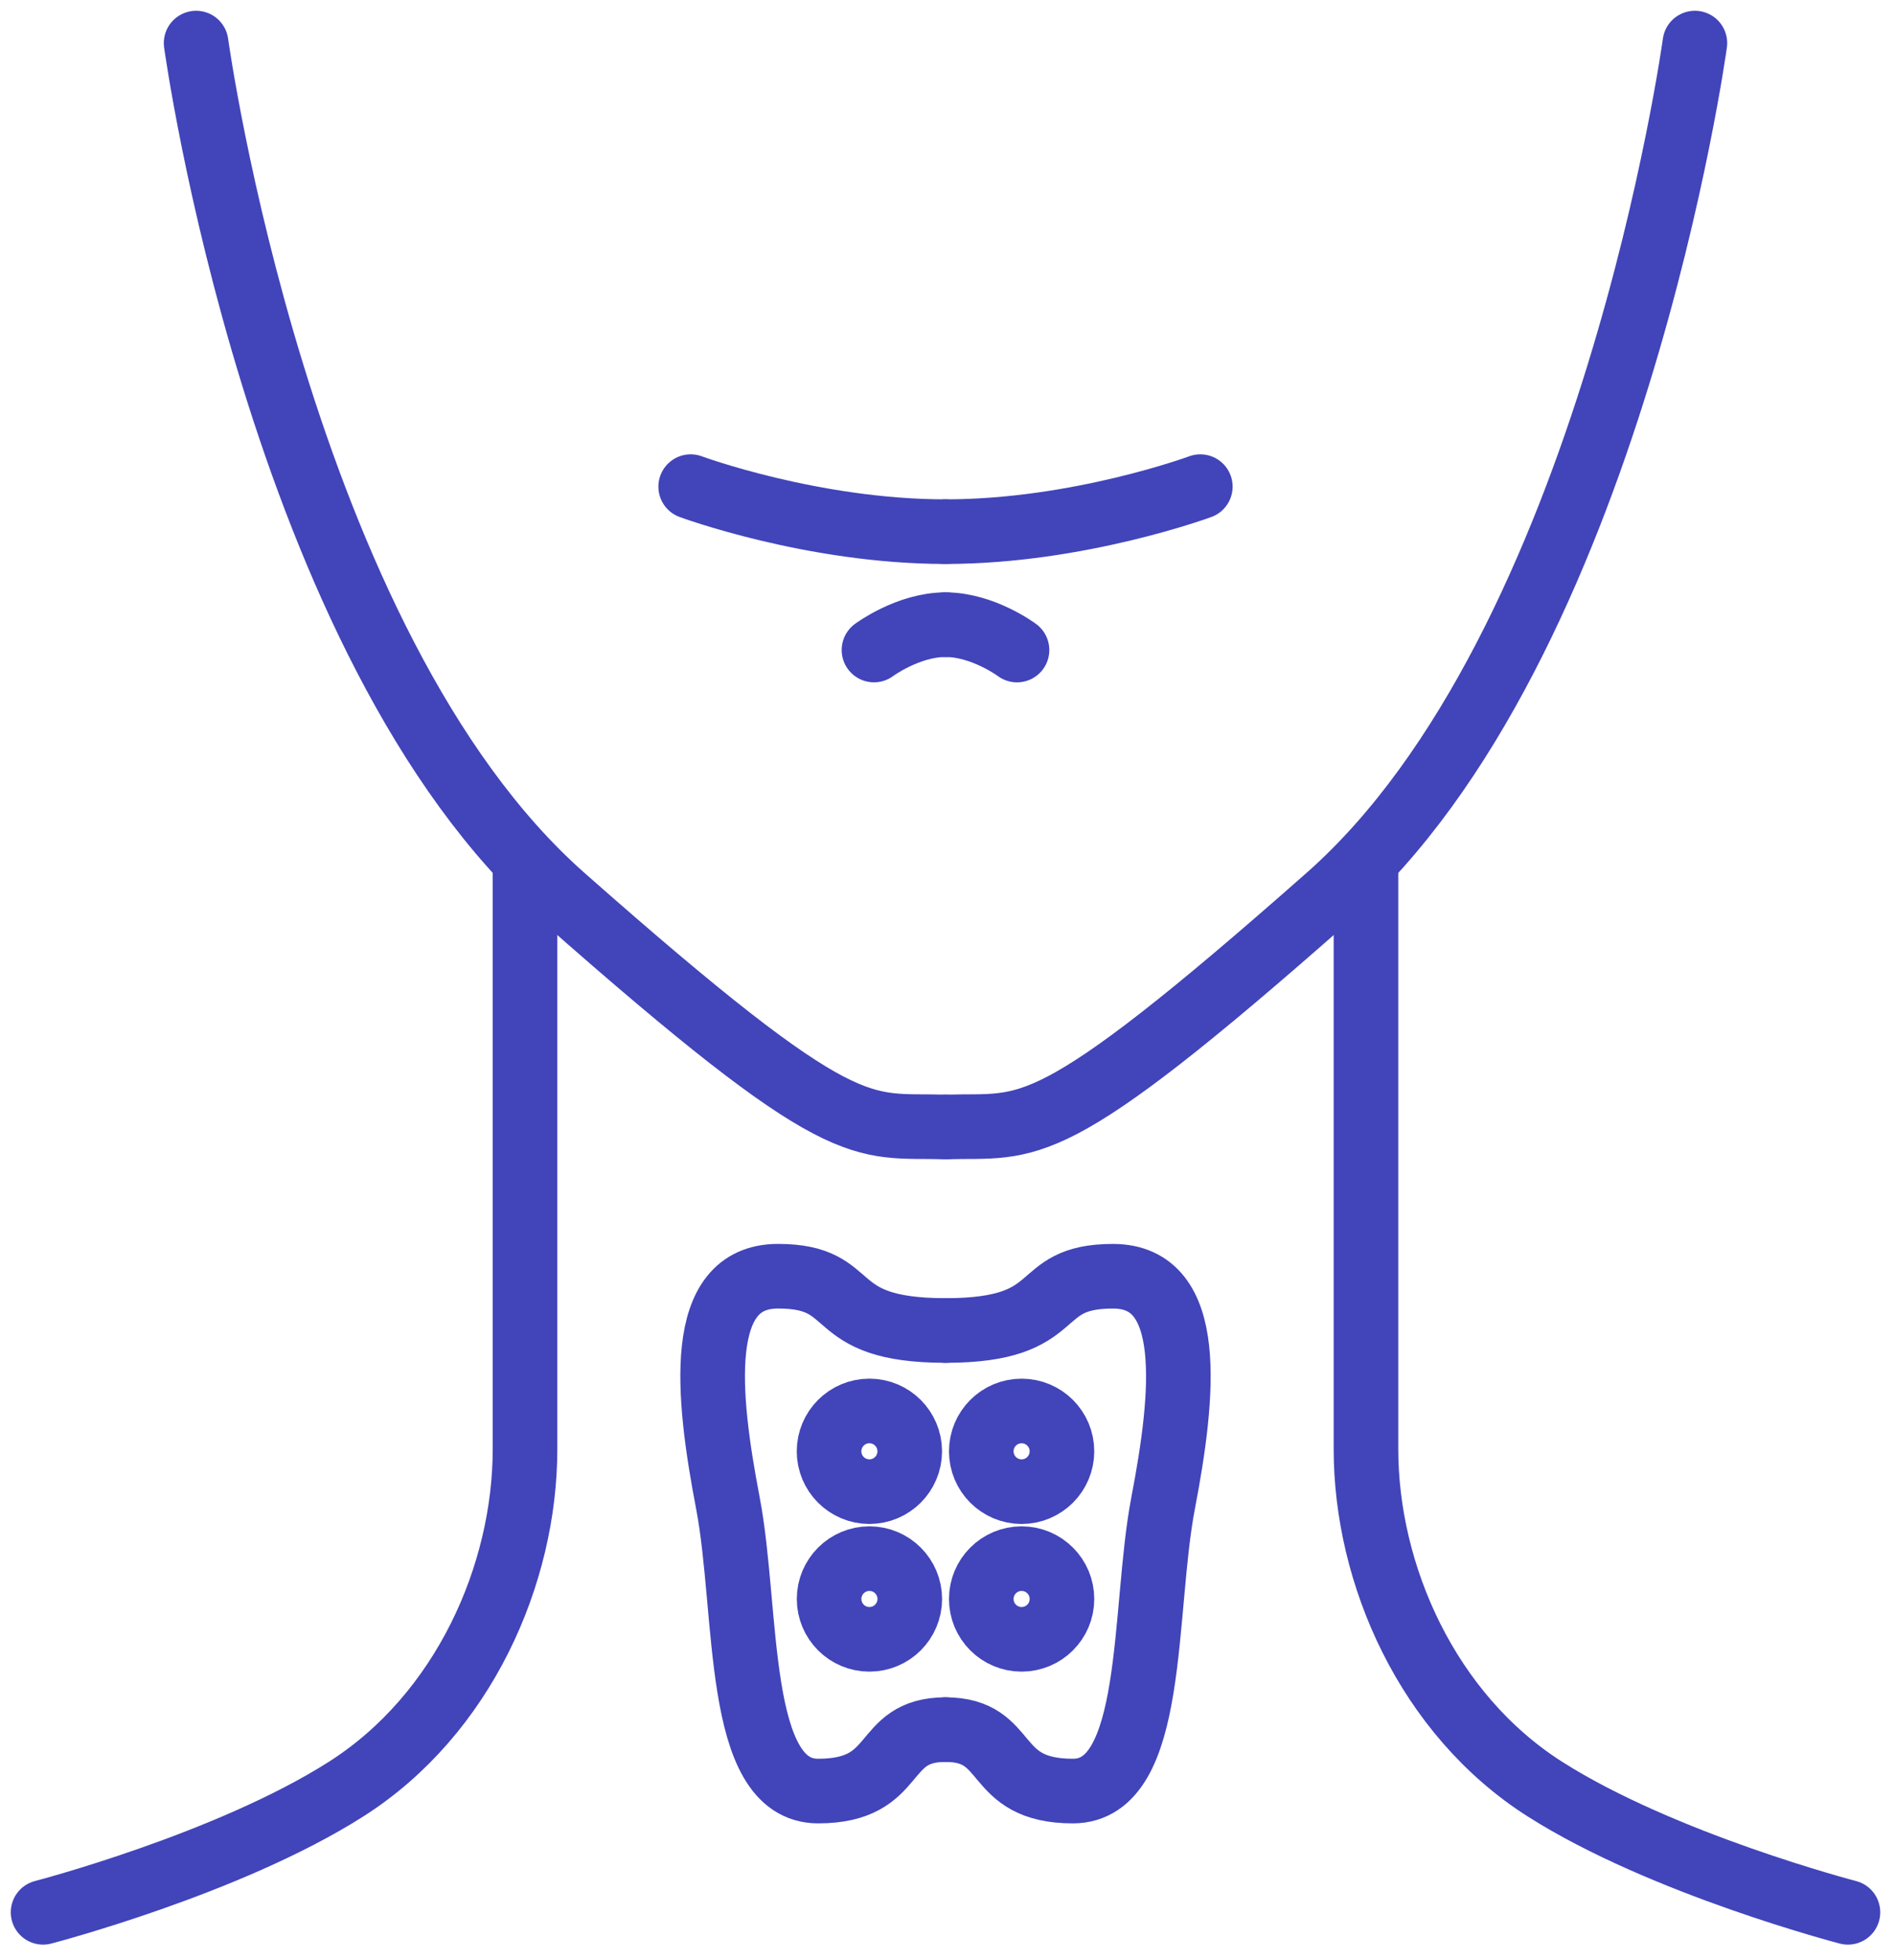
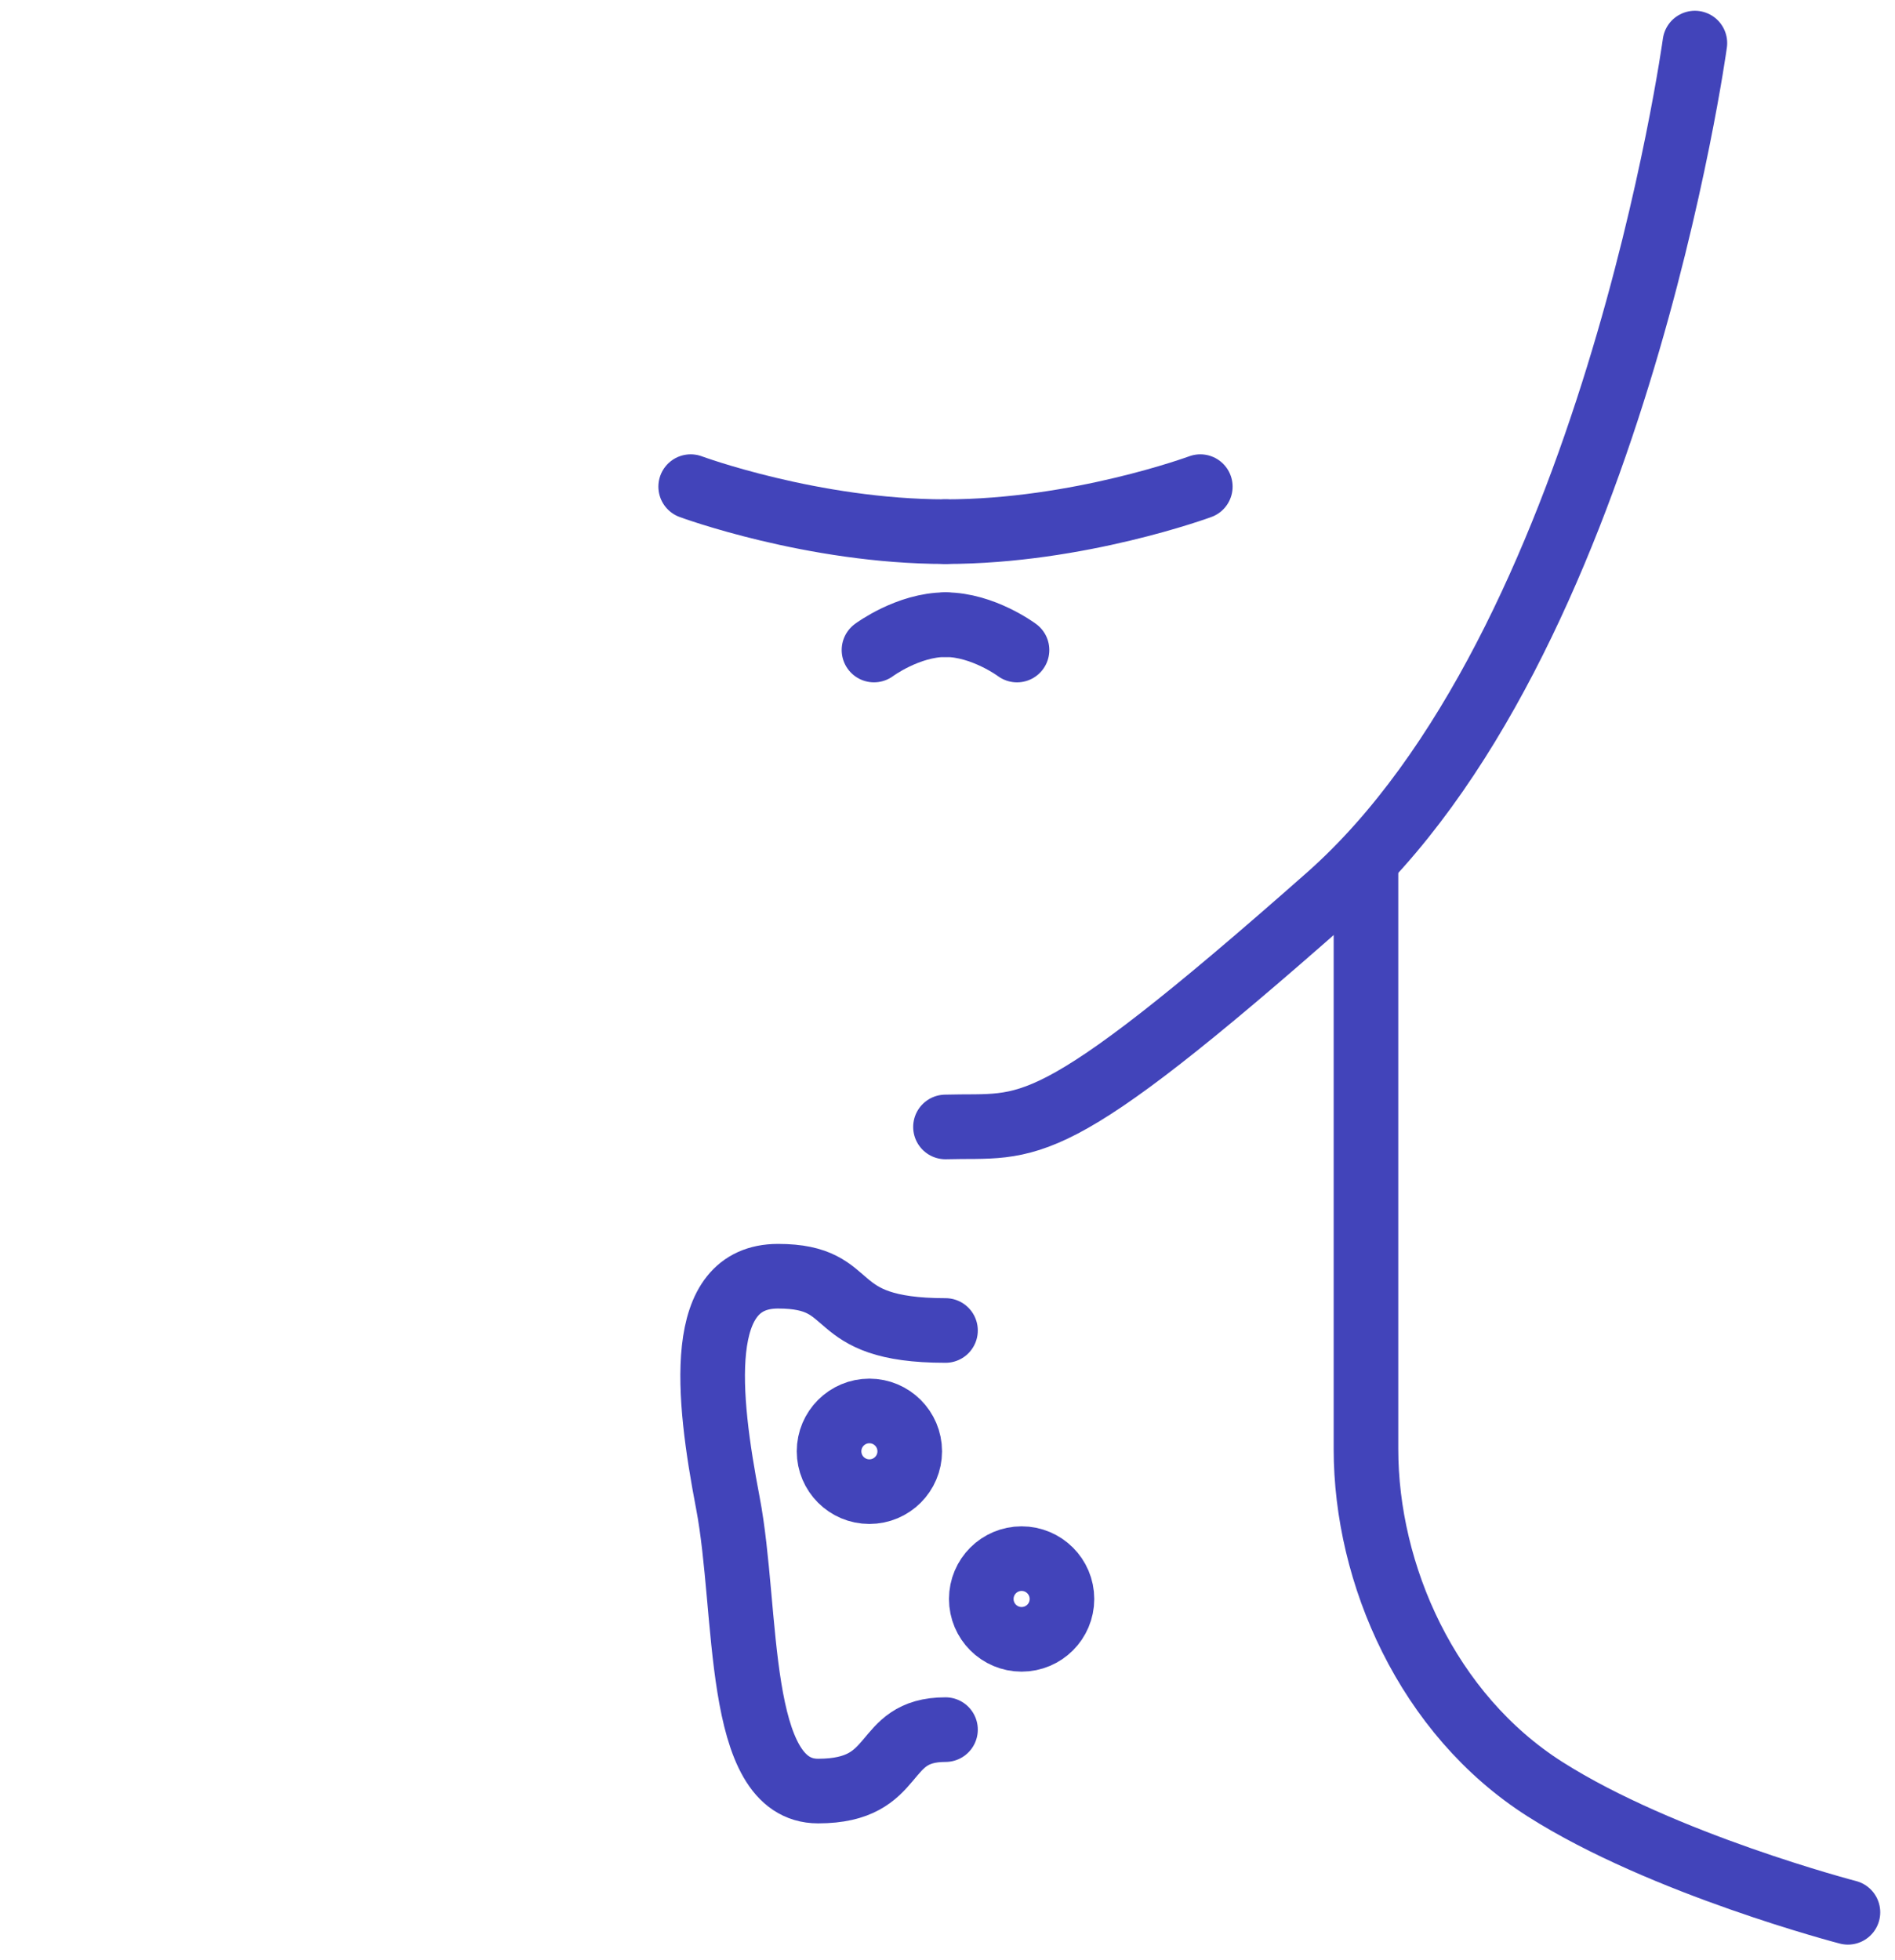
<svg xmlns="http://www.w3.org/2000/svg" width="88" height="91" viewBox="0 0 88 91" fill="none">
-   <path d="M9.107 2C9.107 2 12.957 29.998 26.136 41.636C39.315 53.274 39.902 52.203 43.908 52.318" stroke="#4244BA" stroke-width="3" stroke-miterlimit="1.5" stroke-linecap="round" stroke-linejoin="round" />
  <path d="M32.074 22.592C32.074 22.592 37.731 24.682 43.908 24.682" stroke="#4244BA" stroke-width="3" stroke-miterlimit="1.5" stroke-linecap="round" stroke-linejoin="round" />
  <path d="M40.586 30.177C40.586 30.177 42.167 29 43.907 29" stroke="#4244BA" stroke-width="3" stroke-miterlimit="1.5" stroke-linecap="round" stroke-linejoin="round" />
-   <path d="M24.381 40.089V67.273C24.381 73.075 21.542 79.581 16.065 83.063C10.589 86.544 2 88.778 2 88.778" stroke="#4244BA" stroke-width="3" stroke-miterlimit="1.5" stroke-linecap="round" stroke-linejoin="round" />
  <path d="M43.907 61.767C38.197 61.767 39.991 59.248 36.13 59.248C32.269 59.248 32.84 64.755 33.802 69.779C34.764 74.803 34.1 83.149 37.99 83.149C41.879 83.149 40.777 80.297 43.907 80.297" stroke="#4244BA" stroke-width="3" stroke-miterlimit="1.5" stroke-linecap="round" stroke-linejoin="round" />
  <path d="M40.373 69.249C41.407 69.249 42.246 68.411 42.246 67.376C42.246 66.342 41.407 65.503 40.373 65.503C39.339 65.503 38.5 66.342 38.5 67.376C38.5 68.411 39.339 69.249 40.373 69.249Z" stroke="#4244BA" stroke-width="3" stroke-miterlimit="1.5" stroke-linecap="round" stroke-linejoin="round" />
-   <path d="M40.375 76.105C41.409 76.105 42.248 75.267 42.248 74.232C42.248 73.198 41.409 72.359 40.375 72.359C39.34 72.359 38.502 73.198 38.502 74.232C38.502 75.267 39.34 76.105 40.375 76.105Z" stroke="#4244BA" stroke-width="3" stroke-miterlimit="1.5" stroke-linecap="round" stroke-linejoin="round" />
  <path d="M78.707 2C78.707 2 74.857 29.998 61.679 41.636C48.499 53.274 47.913 52.203 43.906 52.318" stroke="#4244BA" stroke-width="3" stroke-miterlimit="1.5" stroke-linecap="round" stroke-linejoin="round" />
  <path d="M55.74 22.592C55.74 22.592 50.084 24.682 43.907 24.682" stroke="#4244BA" stroke-width="3" stroke-miterlimit="1.5" stroke-linecap="round" stroke-linejoin="round" />
  <path d="M47.228 30.178C47.228 30.178 45.647 29 43.907 29" stroke="#4244BA" stroke-width="3" stroke-miterlimit="1.5" stroke-linecap="round" stroke-linejoin="round" />
  <path d="M63.433 40.089V67.273C63.433 73.075 66.273 79.581 71.749 83.063C77.225 86.544 85.814 88.778 85.814 88.778" stroke="#4244BA" stroke-width="3" stroke-miterlimit="1.5" stroke-linecap="round" stroke-linejoin="round" />
-   <path d="M43.908 61.768C49.617 61.768 47.823 59.249 51.685 59.249C55.545 59.249 54.975 64.755 54.013 69.779C53.05 74.804 53.714 83.149 49.824 83.149C45.935 83.149 47.038 80.298 43.908 80.298" stroke="#4244BA" stroke-width="3" stroke-miterlimit="1.5" stroke-linecap="round" stroke-linejoin="round" />
-   <path d="M47.441 69.25C46.407 69.25 45.569 68.411 45.569 67.377C45.569 66.342 46.407 65.504 47.441 65.504C48.476 65.504 49.315 66.342 49.315 67.377C49.315 68.411 48.476 69.25 47.441 69.25Z" stroke="#4244BA" stroke-width="3" stroke-miterlimit="1.5" stroke-linecap="round" stroke-linejoin="round" />
  <path d="M47.441 76.105C46.407 76.105 45.569 75.267 45.569 74.232C45.569 73.198 46.407 72.359 47.441 72.359C48.476 72.359 49.315 73.198 49.315 74.232C49.315 75.267 48.476 76.105 47.441 76.105Z" stroke="#4244BA" stroke-width="3" stroke-miterlimit="1.5" stroke-linecap="round" stroke-linejoin="round" />
</svg>